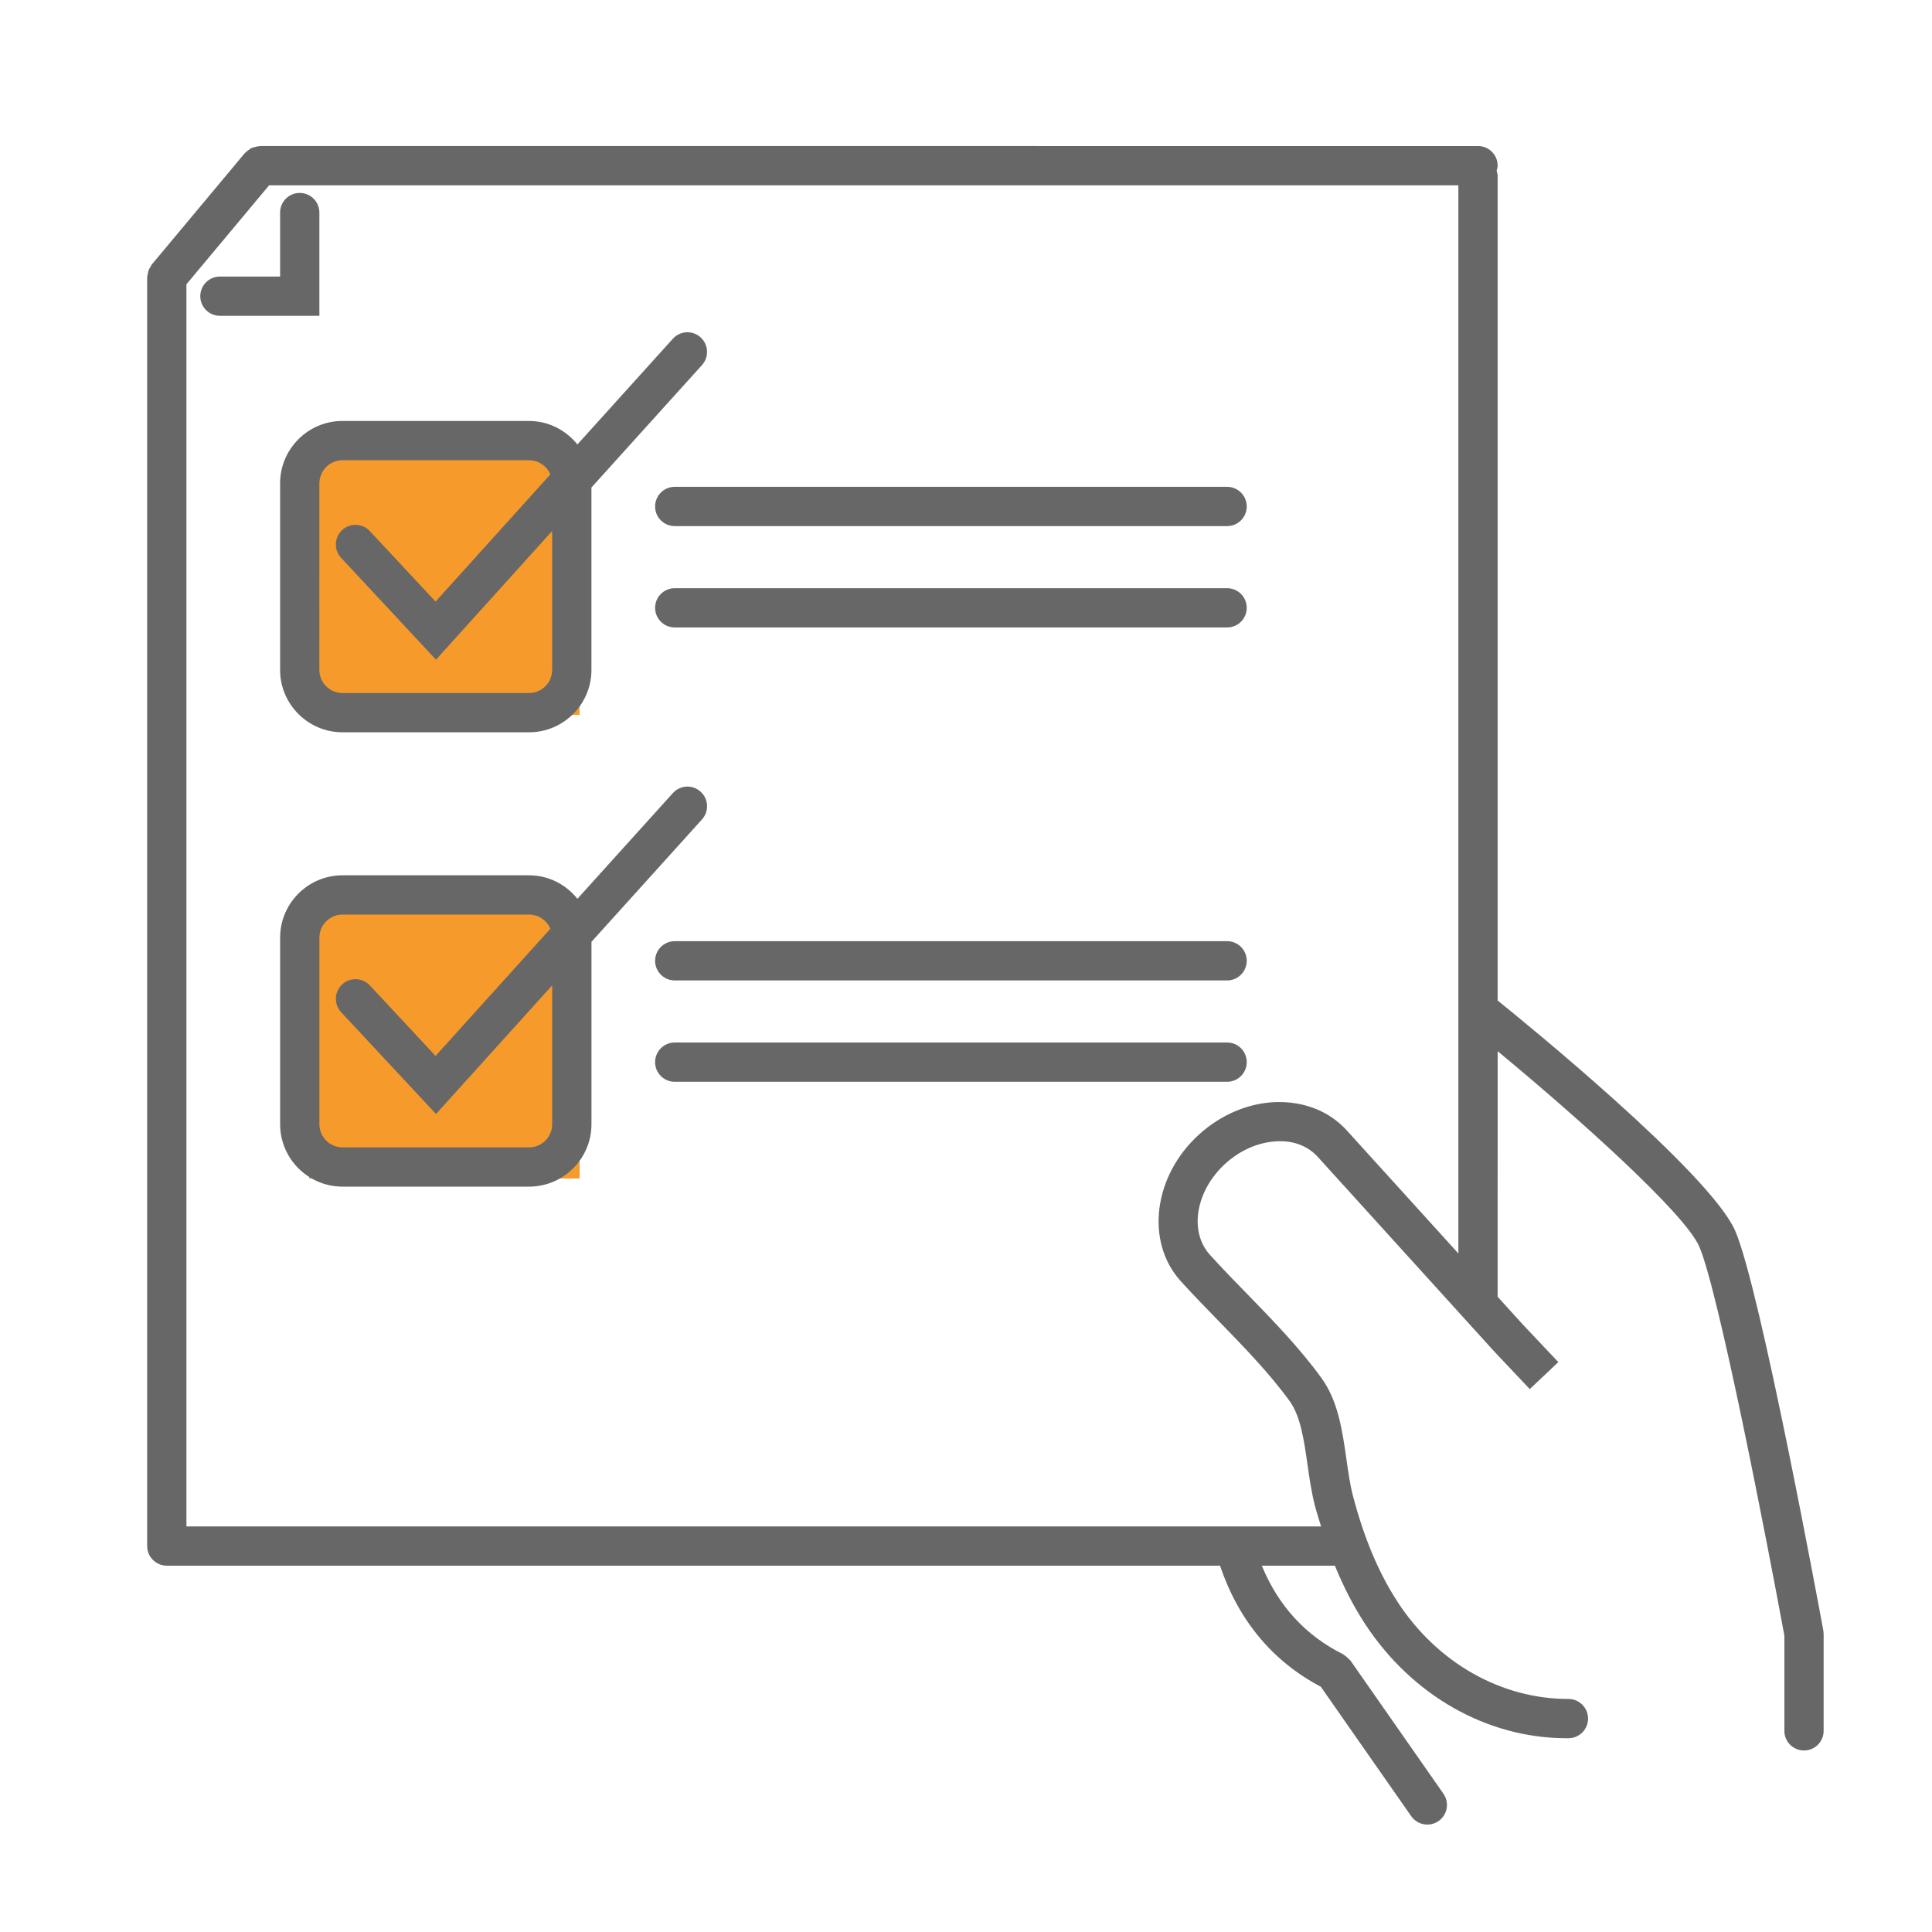
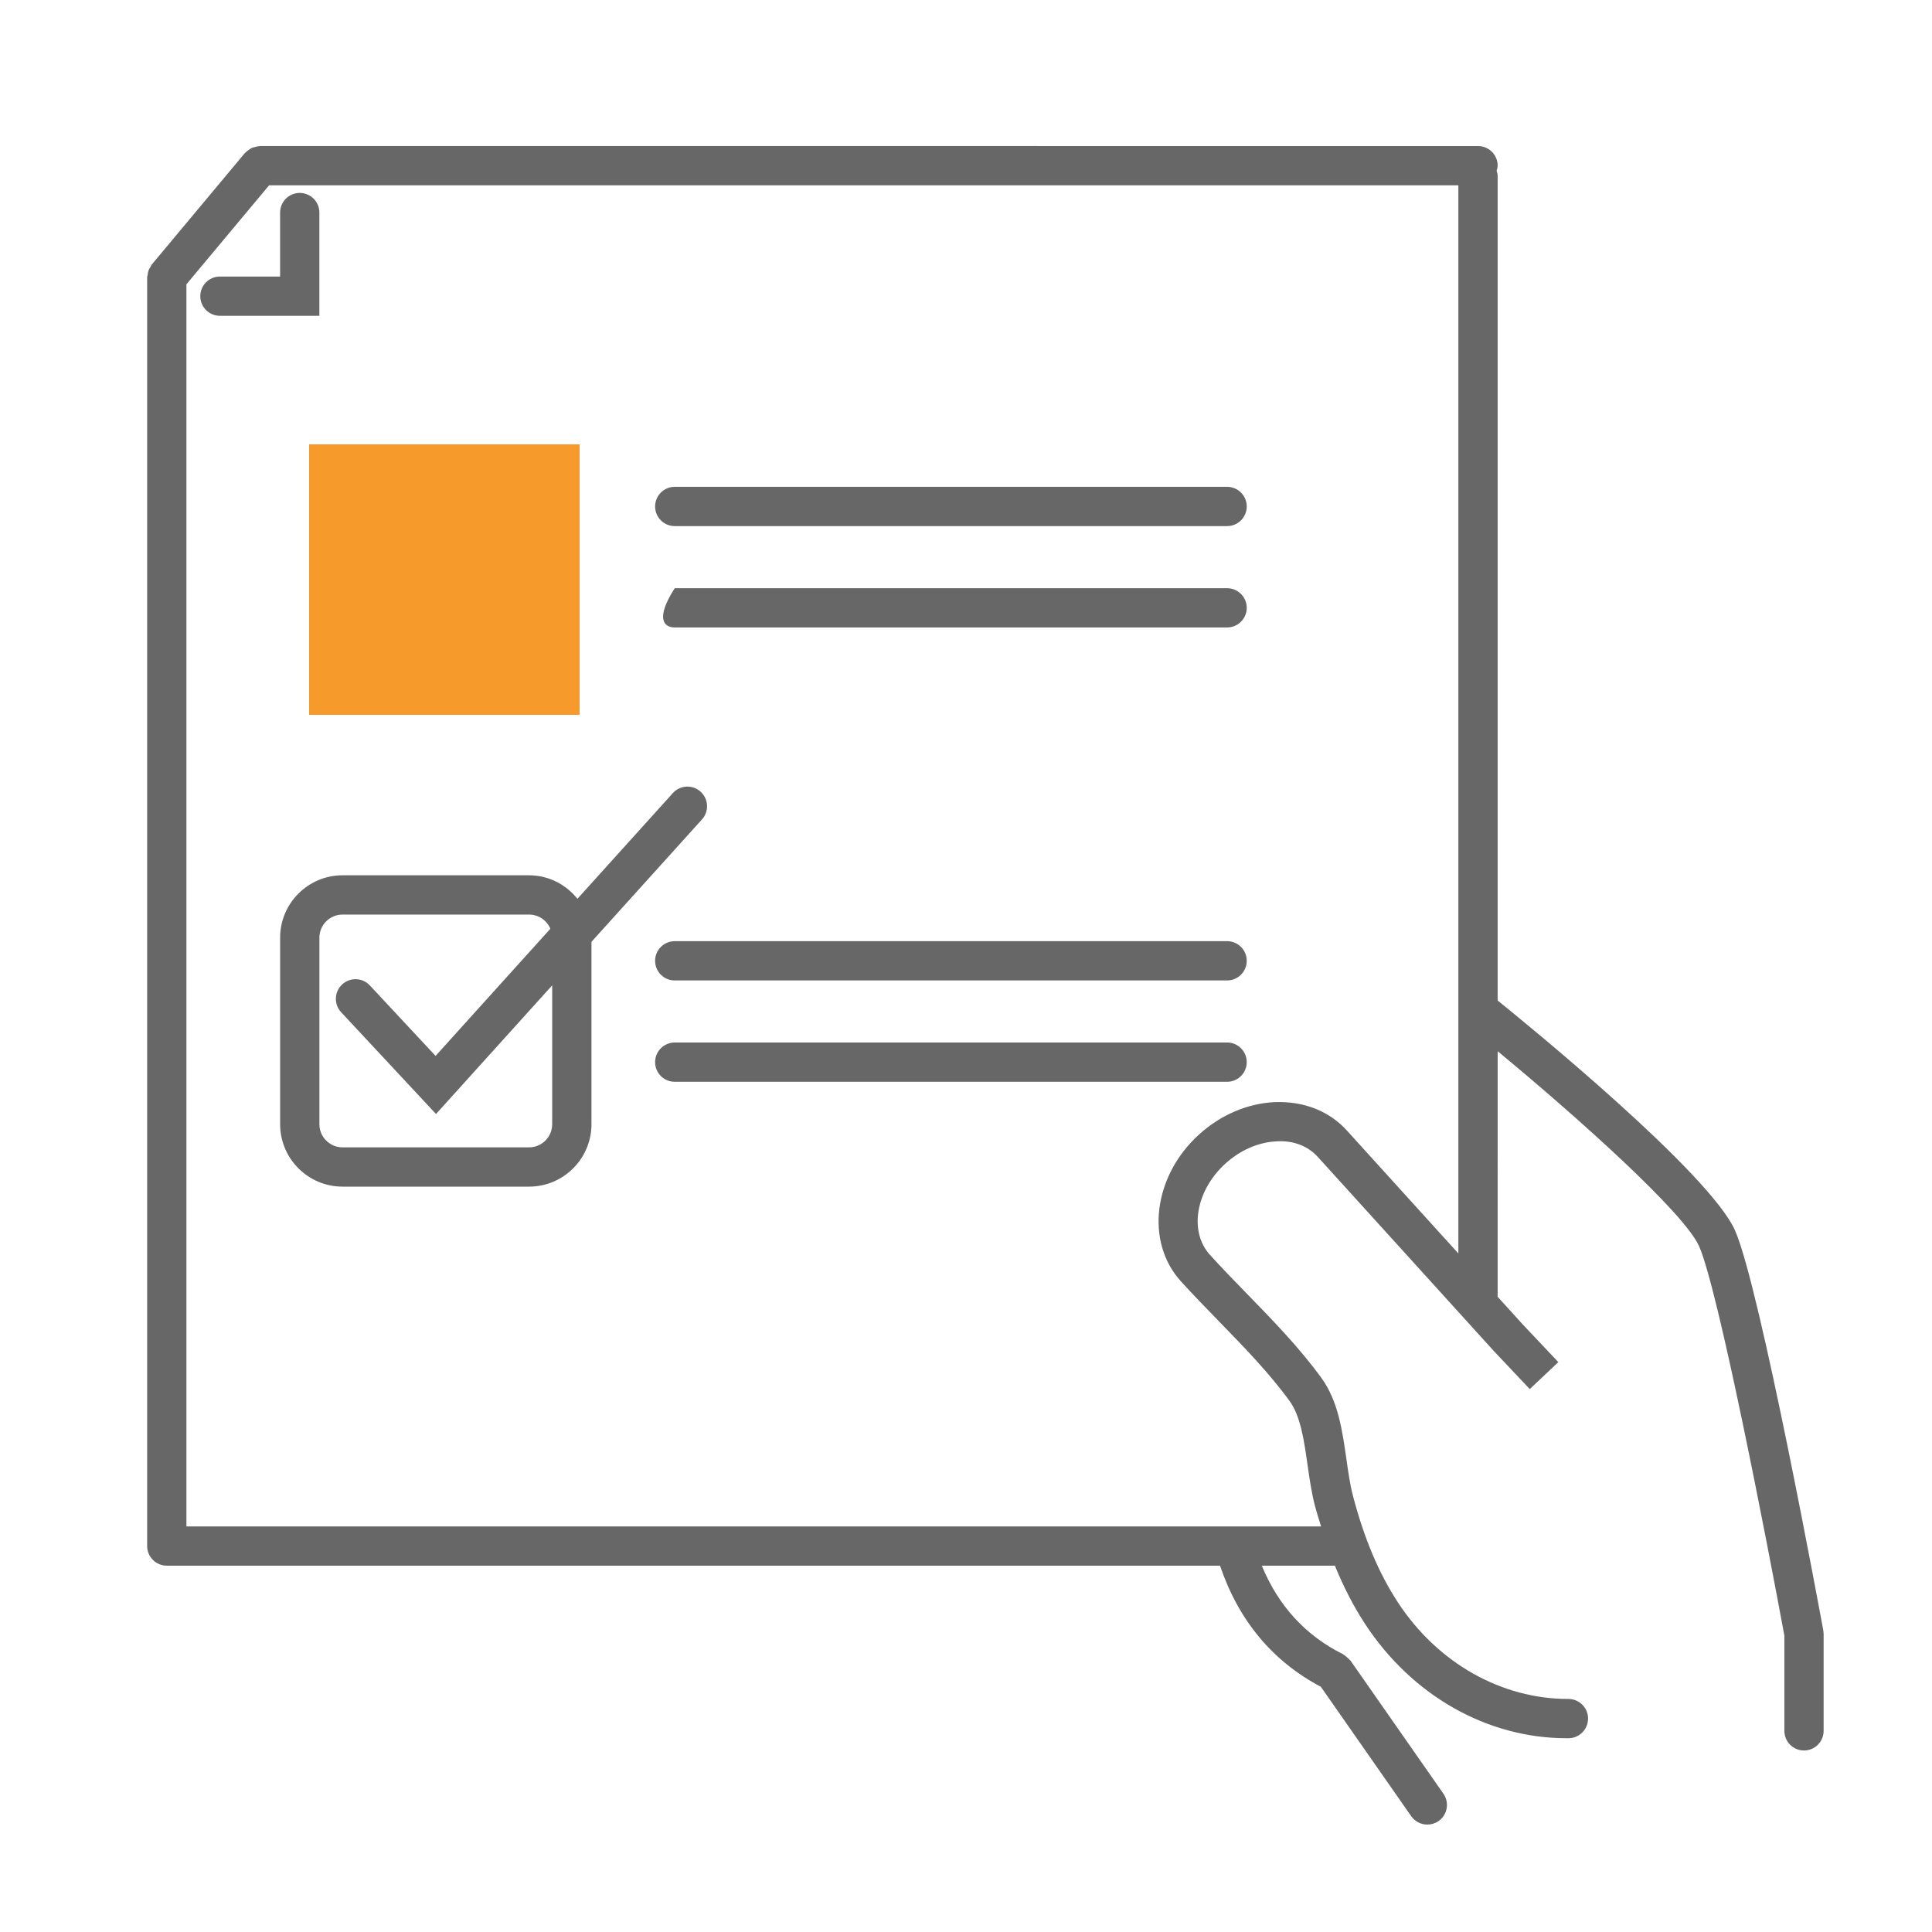
<svg xmlns="http://www.w3.org/2000/svg" width="100" height="100" viewBox="0 0 100 100" fill="none">
  <rect width="100" height="100" fill="white" />
  <rect x="16" y="23" width="14" height="14" fill="#F69B2B" />
-   <rect x="16" y="47" width="14" height="14" fill="#F69B2B" />
  <path d="M94.373 84.385C94.24 83.664 91.109 66.672 89.812 63.704C88.506 60.716 78.887 52.889 77.518 51.786V9.099C77.518 9.006 77.488 8.923 77.465 8.837C77.488 8.752 77.518 8.668 77.518 8.575C77.518 8.013 77.063 7.559 76.502 7.559L13.453 7.558C13.437 7.558 13.424 7.567 13.408 7.567C13.336 7.57 13.269 7.591 13.199 7.609C13.14 7.625 13.079 7.634 13.025 7.66C12.97 7.685 12.924 7.726 12.874 7.761C12.815 7.804 12.757 7.842 12.708 7.895C12.697 7.906 12.682 7.911 12.673 7.923L7.854 13.694C7.822 13.731 7.812 13.777 7.787 13.817C7.749 13.877 7.711 13.934 7.687 14.002C7.662 14.07 7.654 14.14 7.645 14.211C7.638 14.257 7.617 14.298 7.617 14.346V80.023C7.617 80.585 8.072 81.039 8.634 81.039H63.148C64.111 83.88 65.865 85.985 68.366 87.306L73.044 94.005C73.241 94.288 73.558 94.44 73.879 94.44C74.079 94.44 74.282 94.381 74.459 94.258C74.92 93.936 75.032 93.303 74.711 92.842L69.902 85.954C69.891 85.938 69.873 85.93 69.862 85.915C69.822 85.864 69.771 85.825 69.721 85.782C69.668 85.736 69.62 85.69 69.56 85.657C69.544 85.647 69.534 85.632 69.518 85.623C67.577 84.659 66.167 83.118 65.311 81.04H69.068C69.076 81.04 69.083 81.035 69.091 81.035C69.542 82.133 70.055 83.135 70.648 84.043C73.078 87.761 76.972 89.97 81.084 89.97H81.191C81.752 89.965 82.203 89.505 82.198 88.944C82.193 88.386 81.738 87.937 81.181 87.937H81.171C77.737 87.942 74.419 86.098 72.35 82.932C71.362 81.419 70.602 79.616 70.027 77.417C69.878 76.849 69.787 76.208 69.691 75.529C69.48 74.047 69.262 72.516 68.399 71.327C67.257 69.753 65.874 68.334 64.538 66.961C63.887 66.293 63.239 65.627 62.625 64.949C61.529 63.74 61.891 61.621 63.43 60.224C64.203 59.525 65.144 59.117 66.082 59.076C66.952 59.021 67.704 59.324 68.21 59.883L77.315 69.923L79.18 71.899L80.659 70.503L78.808 68.543L77.518 67.121L77.519 54.411C81.621 57.803 87.189 62.776 87.951 64.518C88.943 66.79 91.452 79.738 92.359 84.661V89.588C92.359 90.15 92.813 90.605 93.375 90.605C93.937 90.605 94.391 90.15 94.391 89.588V84.569L94.373 84.385ZM69.716 58.517C68.796 57.504 67.492 56.994 65.992 57.045C64.582 57.107 63.187 57.702 62.064 58.719C59.695 60.868 59.27 64.276 61.118 66.315C61.749 67.011 62.414 67.694 63.081 68.379C64.367 69.7 65.698 71.067 66.753 72.522C67.32 73.302 67.502 74.58 67.677 75.816C67.778 76.521 67.882 77.252 68.059 77.932C68.157 78.306 68.27 78.653 68.379 79.008L9.649 79.007V14.715L13.928 9.592H75.485V64.879L69.716 58.517Z" fill="#676767" />
  <path d="M16.531 11.002C16.531 10.441 16.076 9.986 15.515 9.986C14.953 9.986 14.498 10.441 14.498 11.002V14.314H11.383C10.822 14.314 10.367 14.769 10.367 15.33C10.367 15.892 10.822 16.346 11.383 16.346H16.531V11.002Z" fill="#676767" />
-   <path d="M14.498 25.019V34.674C14.498 36.455 15.947 37.903 17.728 37.903H27.384C29.164 37.903 30.613 36.455 30.613 34.674V25.233L36.335 18.896C36.711 18.479 36.678 17.837 36.261 17.46C35.844 17.083 35.202 17.116 34.826 17.534L29.887 23.004C29.295 22.269 28.398 21.789 27.383 21.789H17.728C15.947 21.788 14.498 23.237 14.498 25.018L14.498 25.019ZM16.531 25.019C16.531 24.359 17.068 23.822 17.728 23.822H27.383C27.879 23.822 28.305 24.125 28.486 24.556L22.544 31.138L19.143 27.49C18.761 27.078 18.117 27.056 17.707 27.439C17.296 27.821 17.273 28.465 17.656 28.875L22.567 34.145L28.579 27.485V34.674C28.579 35.334 28.043 35.871 27.383 35.871H17.727C17.067 35.871 16.53 35.334 16.53 34.674L16.531 25.019Z" fill="#676767" />
  <path d="M63.514 25.198H34.925C34.363 25.198 33.908 25.654 33.908 26.215C33.908 26.776 34.363 27.231 34.925 27.231H63.514C64.076 27.231 64.531 26.776 64.531 26.215C64.531 25.653 64.076 25.198 63.514 25.198Z" fill="#676767" />
-   <path d="M63.514 30.445H34.925C34.363 30.445 33.908 30.9 33.908 31.461C33.908 32.022 34.363 32.477 34.925 32.477H63.514C64.076 32.477 64.531 32.022 64.531 31.461C64.531 30.9 64.076 30.445 63.514 30.445Z" fill="#676767" />
+   <path d="M63.514 30.445H34.925C33.908 32.022 34.363 32.477 34.925 32.477H63.514C64.076 32.477 64.531 32.022 64.531 31.461C64.531 30.9 64.076 30.445 63.514 30.445Z" fill="#676767" />
  <path d="M63.514 48.715H34.925C34.363 48.715 33.908 49.17 33.908 49.731C33.908 50.293 34.363 50.748 34.925 50.748H63.514C64.076 50.748 64.531 50.292 64.531 49.731C64.531 49.17 64.076 48.715 63.514 48.715Z" fill="#676767" />
  <path d="M63.514 53.96H34.925C34.363 53.96 33.908 54.415 33.908 54.977C33.908 55.539 34.363 55.993 34.925 55.993H63.514C64.076 55.993 64.531 55.538 64.531 54.977C64.531 54.415 64.076 53.96 63.514 53.96Z" fill="#676767" />
  <path d="M36.336 42.412C36.712 41.996 36.679 41.353 36.262 40.977C35.845 40.599 35.203 40.633 34.827 41.05L29.888 46.52C29.296 45.785 28.4 45.305 27.384 45.305H17.729C15.948 45.305 14.499 46.753 14.499 48.534V58.19C14.499 59.97 15.948 61.42 17.729 61.42H27.384C29.165 61.42 30.614 59.97 30.614 58.19V48.749L36.336 42.412ZM28.581 58.19C28.581 58.85 28.044 59.387 27.384 59.387H17.729C17.069 59.387 16.532 58.85 16.532 58.19V48.535C16.532 47.875 17.069 47.338 17.729 47.338H27.384C27.88 47.338 28.306 47.641 28.487 48.072L22.545 54.654L19.144 51.006C18.762 50.595 18.118 50.573 17.708 50.956C17.297 51.338 17.275 51.981 17.657 52.392L22.568 57.661L28.581 51.002L28.581 58.19Z" fill="#676767" />
</svg>